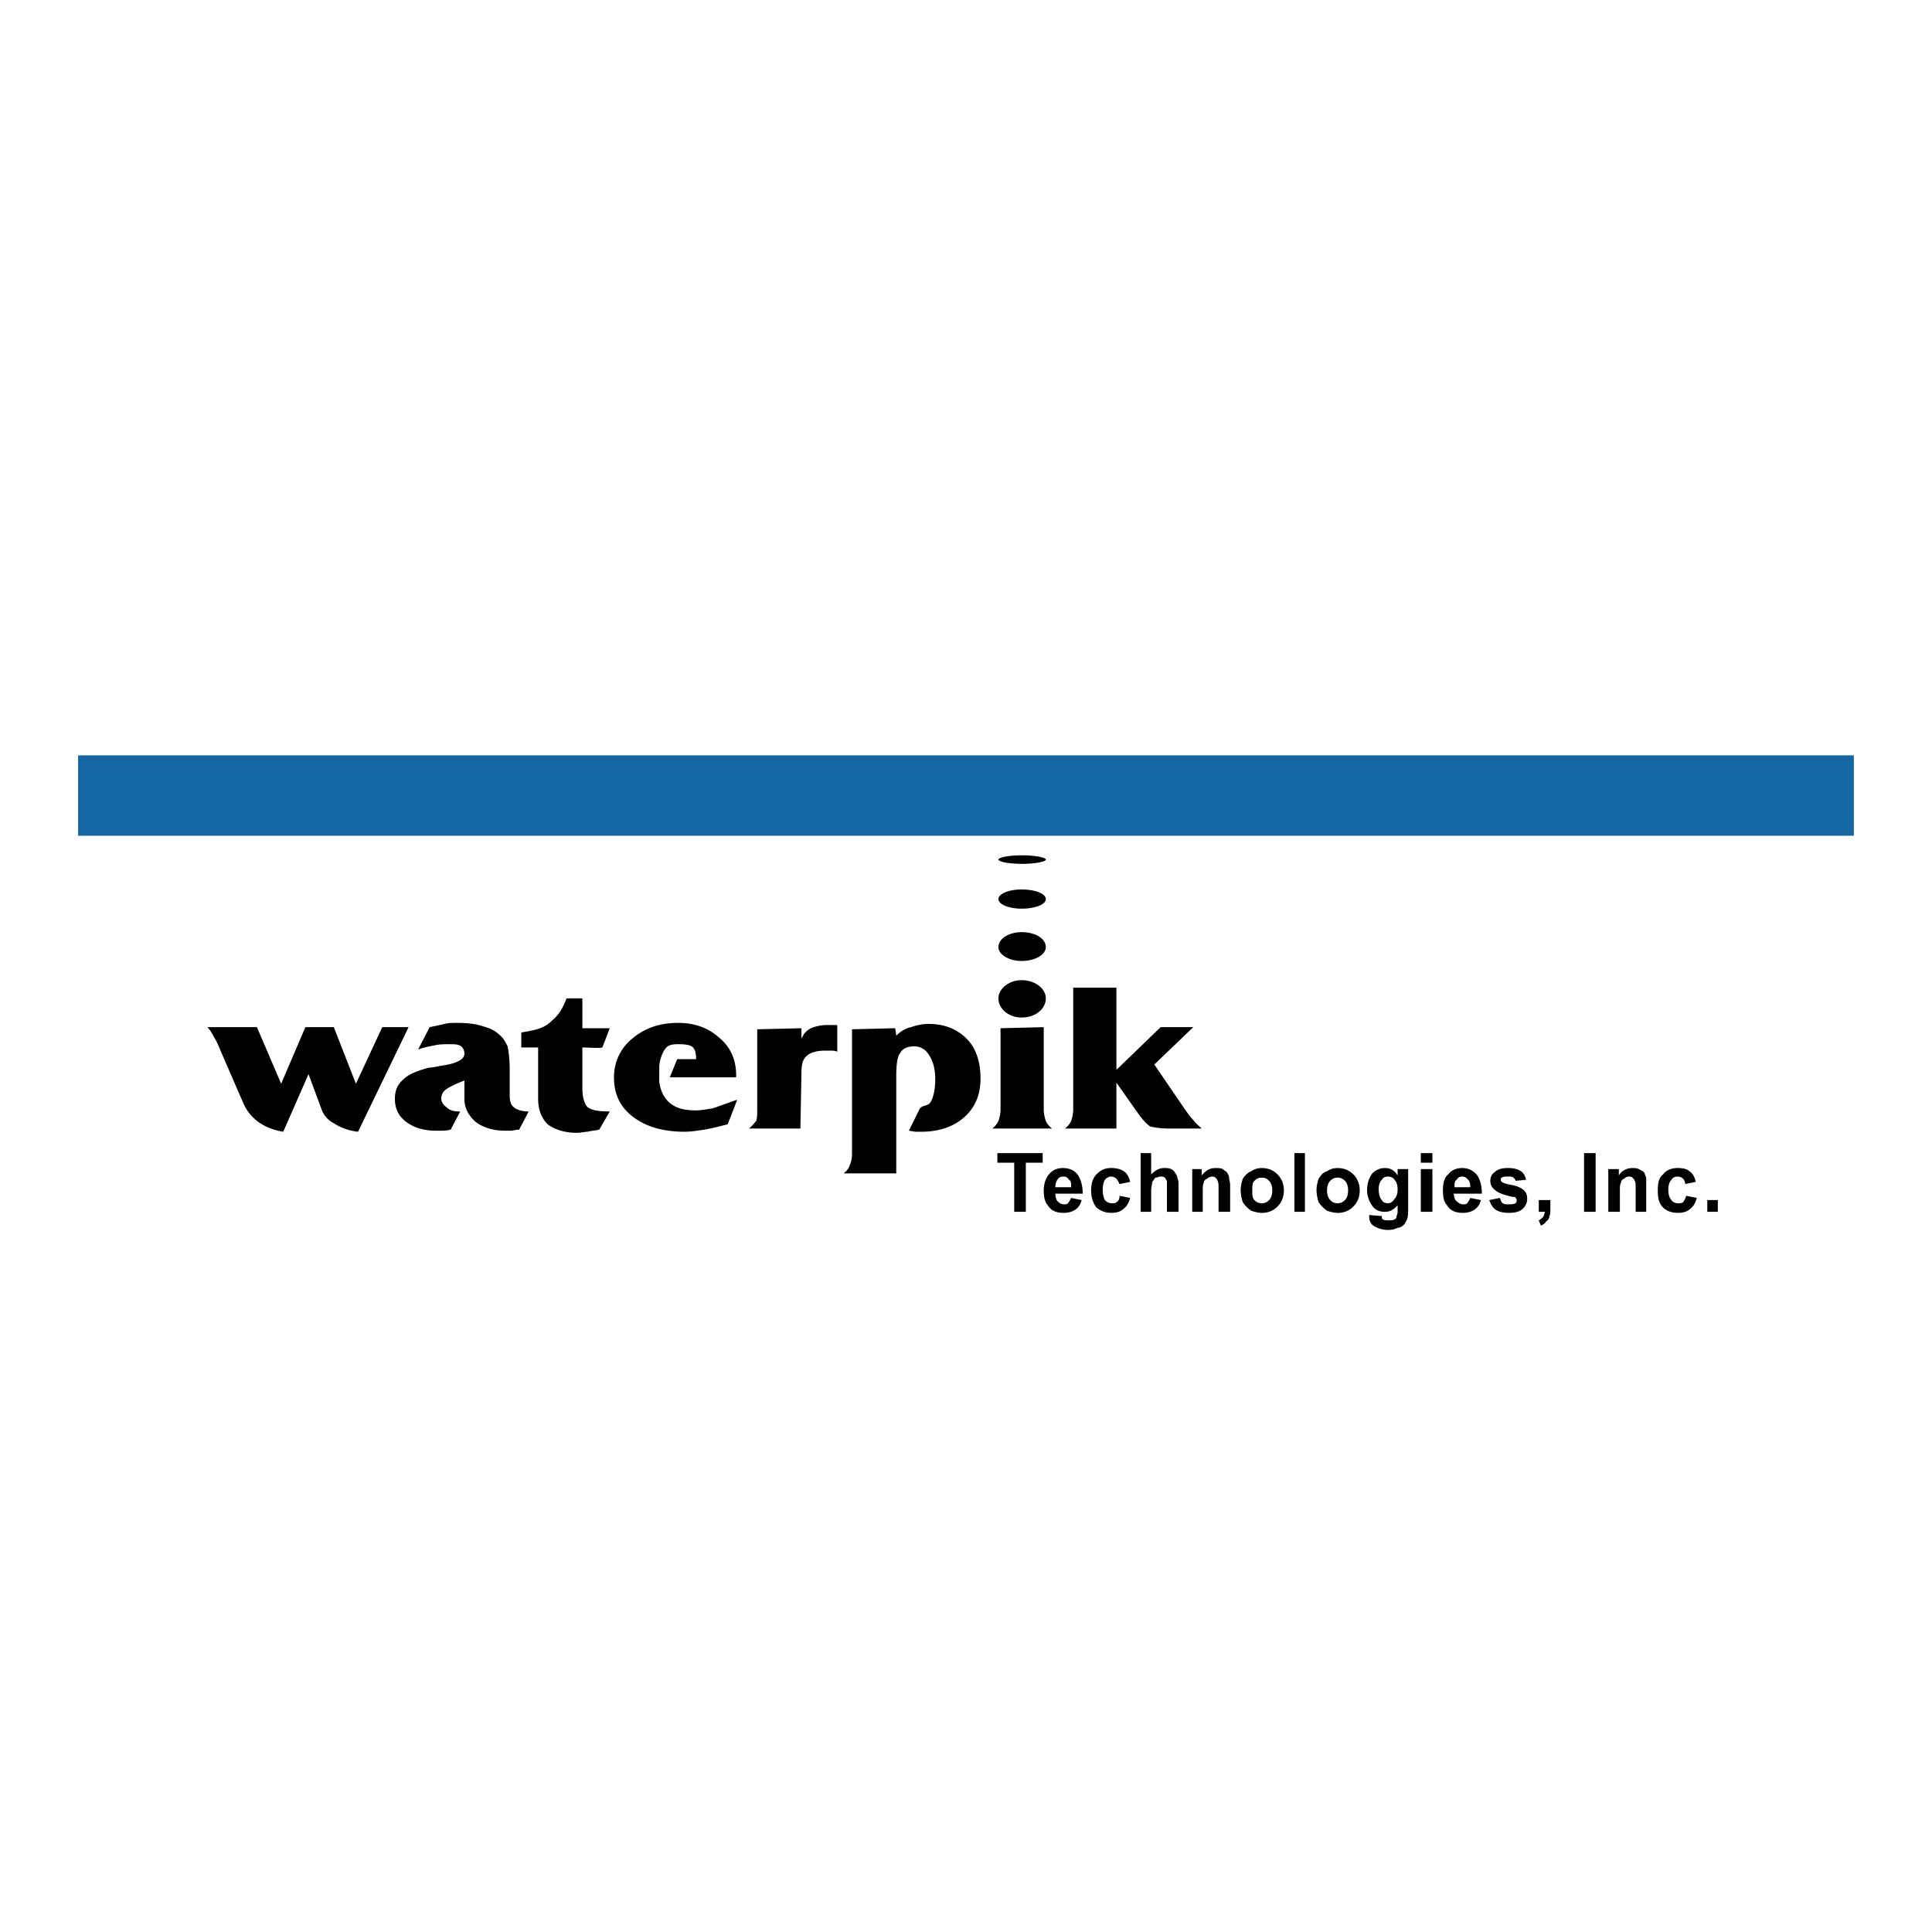
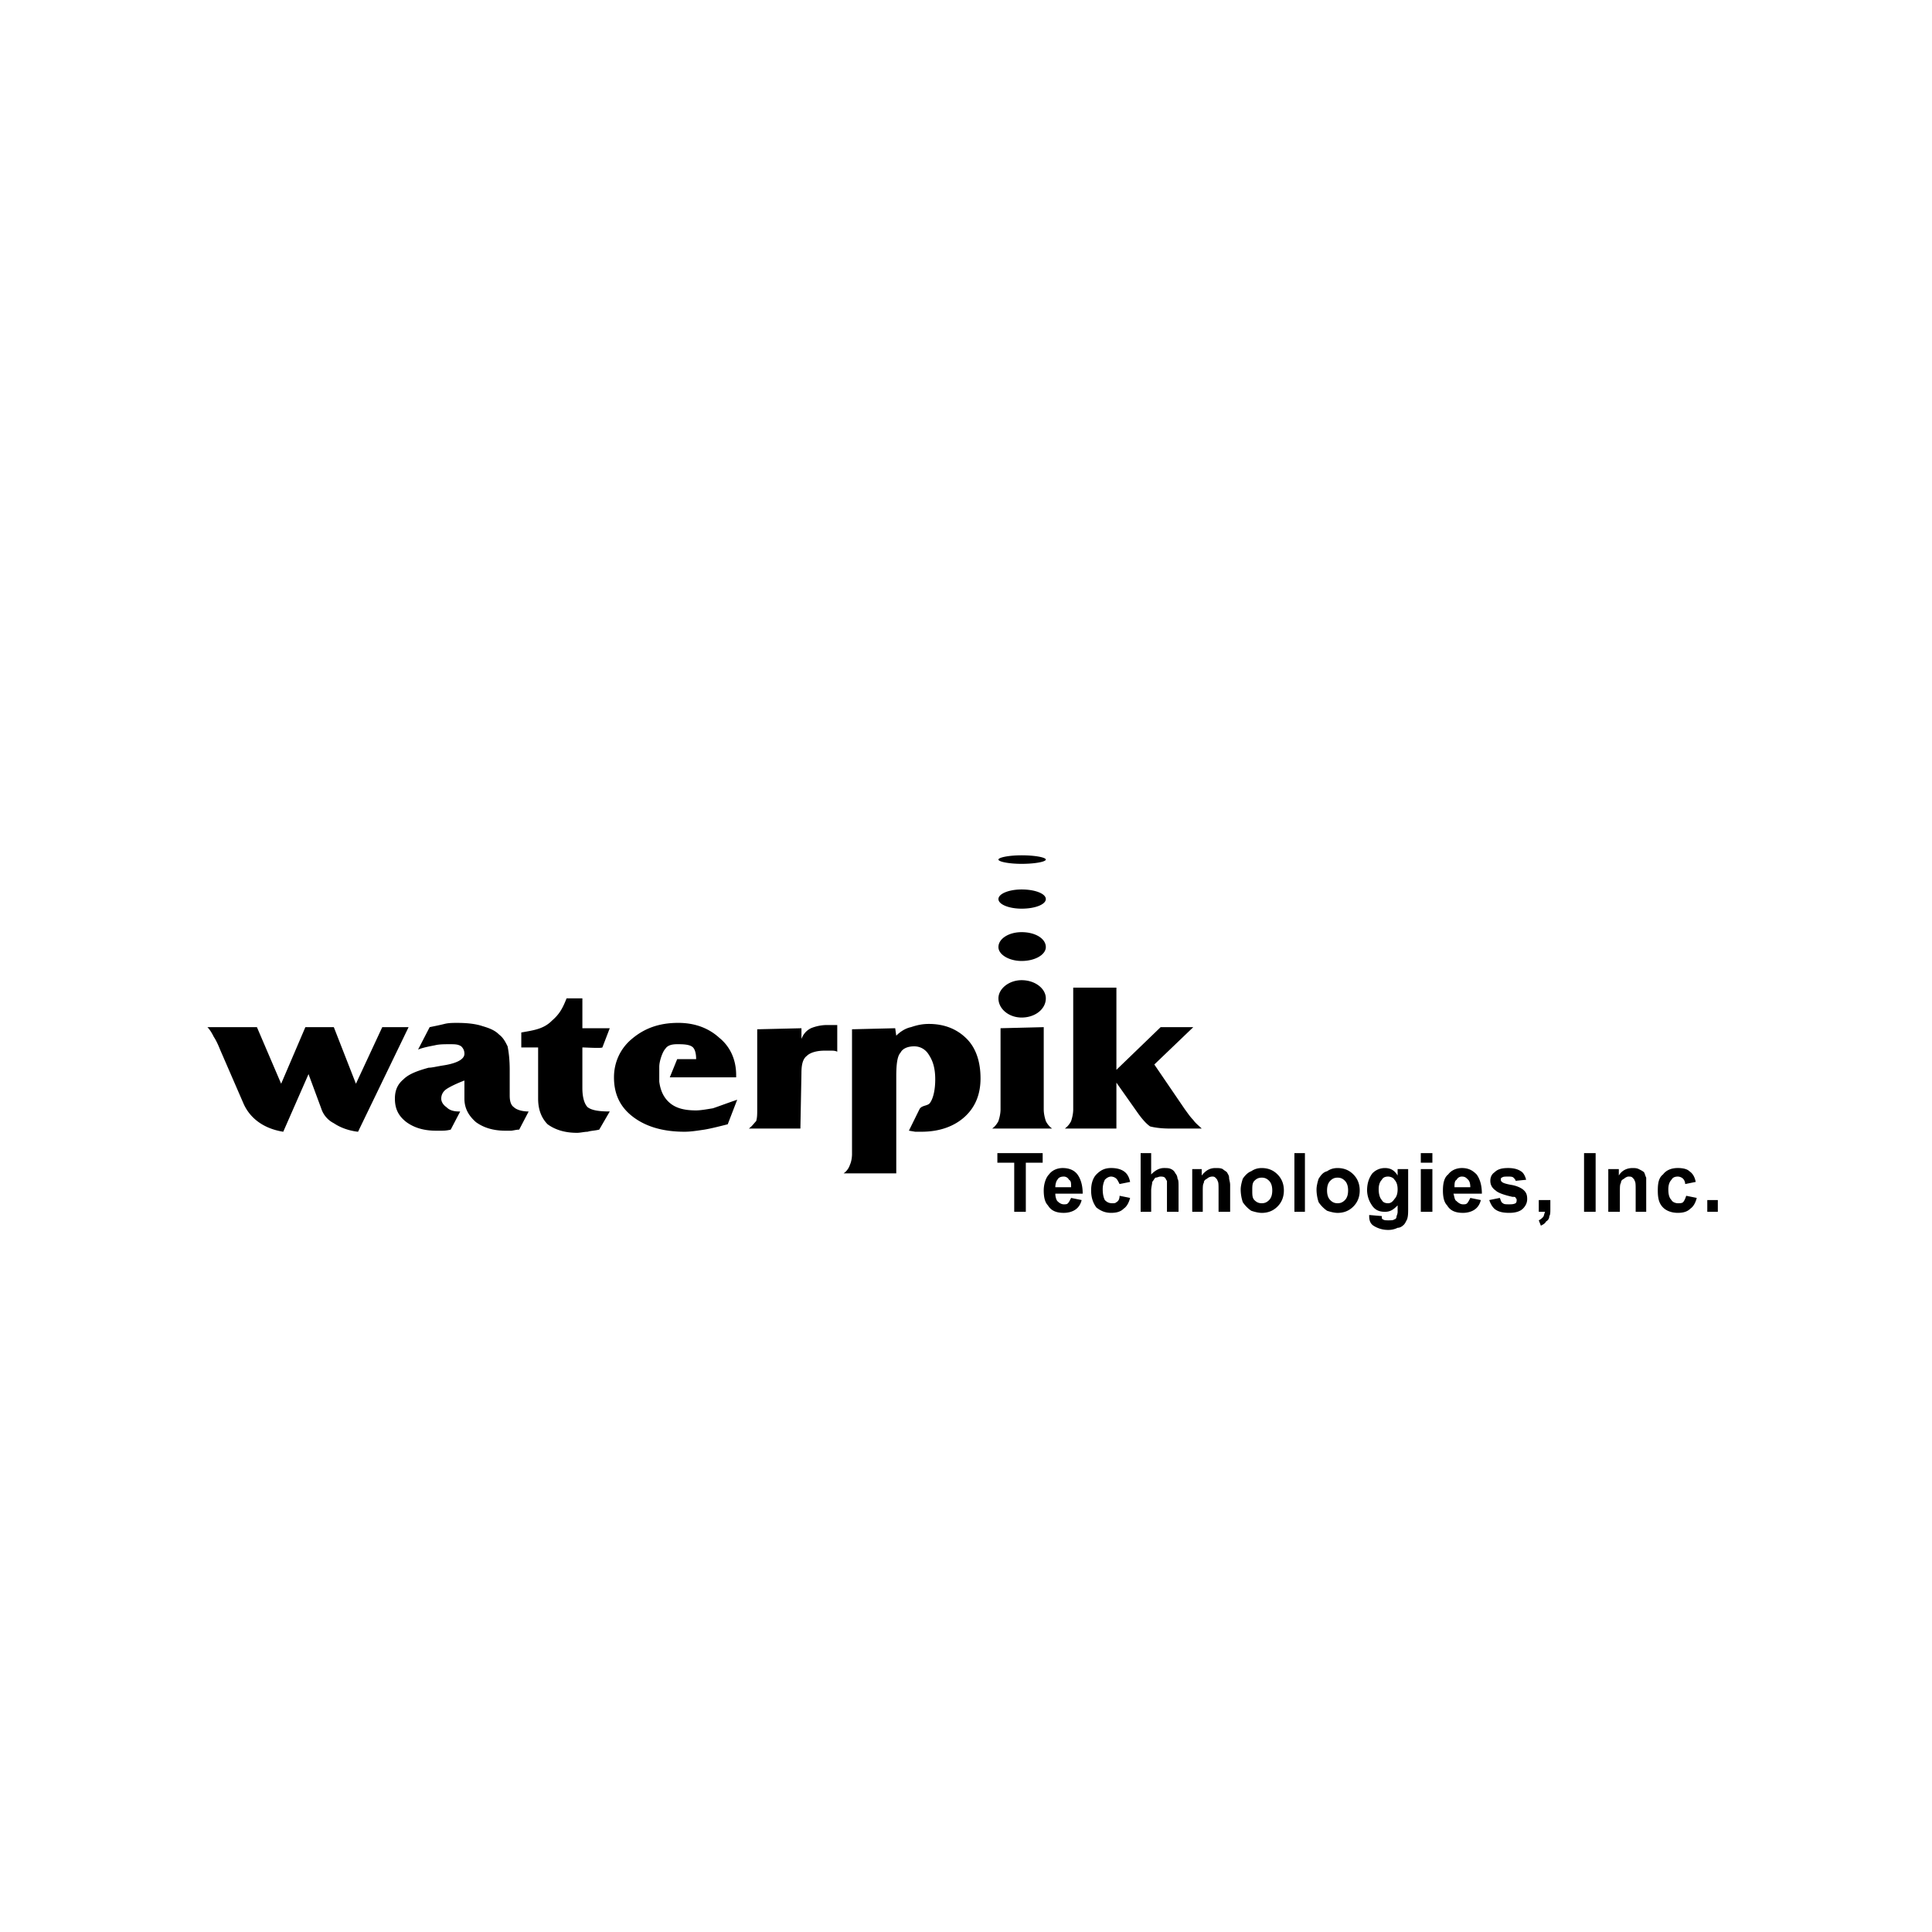
<svg xmlns="http://www.w3.org/2000/svg" width="2500" height="2500" viewBox="0 0 192.756 192.756">
  <g fill-rule="evenodd" clip-rule="evenodd">
    <path fill="#fff" d="M0 0h192.756v192.756H0V0z" />
-     <path fill="#1467a3" stroke="#1467a3" stroke-width="1.42" stroke-miterlimit="2.613" d="M8.504 76.069h175.748v6.602H8.504v-6.602z" />
    <path d="M28.26 112.914c-1.997-.318-3.363-1.385-3.993-2.875l-2.312-5.324c-.21-.533-.42-.959-.63-1.277-.21-.426-.42-.746-.631-.959h4.939l2.417 5.645 2.417-5.645h2.837l2.207 5.645 2.627-5.645h2.627l-5.044 10.436c-.946-.105-1.787-.426-2.417-.852a2.507 2.507 0 0 1-1.261-1.49l-1.261-3.408-2.522 5.749zm18.075-5.111c-.841.32-1.472.639-1.787.852-.315.213-.525.533-.525.959 0 .32.21.639.525.852.315.32.736.426 1.261.426h.105l-.946 1.811c-.42.107-.735.107-.946.107h-.525c-1.261 0-2.207-.32-2.942-.852-.841-.641-1.156-1.385-1.156-2.344 0-.746.21-1.385.841-1.916.525-.533 1.366-.852 2.522-1.172.315 0 .735-.107 1.366-.213 1.471-.213 2.207-.639 2.207-1.172 0-.318-.105-.533-.316-.746-.315-.213-.63-.213-1.156-.213s-1.051 0-1.471.107c-.525.105-1.156.213-1.681.426l1.156-2.236c.525-.107 1.051-.213 1.471-.32.42-.105.841-.105 1.261-.105 1.051 0 1.892.105 2.522.318.735.215 1.261.428 1.681.854.42.318.631.744.841 1.17.105.533.21 1.279.21 2.344v2.557c0 .531.104.957.42 1.17.21.213.735.426 1.471.426l-.946 1.811c-.315 0-.63.107-.841.107h-.525c-1.261 0-2.207-.32-2.943-.852-.735-.641-1.155-1.385-1.155-2.344v-1.812h.001zm7.356-3.301h-1.682v-1.49c1.156-.213 2.208-.32 3.048-1.172.735-.639 1.051-1.172 1.471-2.236h1.576v2.982h2.732l-.736 1.916c-.105.105-1.681 0-1.997 0v4.047c0 .957.21 1.598.526 1.916.42.32 1.156.426 2.207.426l-1.051 1.811c-.42.107-.841.107-1.156.213-.315 0-.736.107-1.051.107-1.261 0-2.207-.32-2.943-.852-.63-.641-.946-1.492-.946-2.557v-5.111h.002zm12.085 1.916c0-.531.315-1.49.631-1.811.21-.318.63-.426 1.156-.426s1.261 0 1.576.32c.21.213.315.639.315 1.172h-1.892l-.736 1.811h6.621v-.213c0-1.598-.63-2.877-1.681-3.729-1.051-.957-2.417-1.49-4.099-1.49-1.892 0-3.362.533-4.624 1.598-1.156.957-1.786 2.342-1.786 3.834 0 1.703.63 2.98 1.892 3.939 1.261.959 2.942 1.49 5.149 1.49.63 0 1.261-.105 1.996-.213.631-.105 1.472-.318 2.312-.531l.945-2.449c-.945.318-1.786.639-2.417.852-.63.105-1.261.213-1.681.213-1.156 0-1.997-.213-2.627-.746-.63-.533-.945-1.277-1.051-2.129l.001-1.492zm8.932 6.178c.315-.213.525-.533.735-.746.105-.32.105-.746.105-1.172v-7.986l4.413-.105v1.064c.21-.533.526-.852.946-1.064a4.268 4.268 0 0 1 1.681-.32H83.533v2.662c-.21-.105-.42-.105-.631-.105h-.63c-.84 0-1.471.213-1.786.531-.42.32-.526.959-.526 1.705l-.105 5.537h-5.147v-.001zm14.712 4.472h-5.254a1.65 1.65 0 0 0 .63-.852c.105-.213.21-.641.21-1.066v-12.459l4.308-.105.105.744c.42-.426.946-.744 1.471-.852.63-.213 1.156-.32 1.787-.32 1.576 0 2.837.533 3.783 1.492.945.957 1.367 2.342 1.367 3.939s-.525 2.875-1.577 3.834c-1.051.959-2.522 1.49-4.309 1.49h-.63l-.63-.105 1.051-2.131c.21-.426.84-.318 1.051-.639.315-.426.525-1.277.525-2.342 0-1.066-.21-1.811-.63-2.449-.315-.533-.841-.854-1.472-.854-.63 0-1.156.213-1.366.641-.315.318-.42 1.17-.42 2.342v9.692zm9.564-4.472c.314-.213.523-.533.629-.746.105-.32.211-.746.211-1.172v-8.092l4.309-.107v8.199c0 .426.105.852.209 1.172.105.213.316.533.631.746h-5.989zm12.399-1.918v1.918h-5.148c.314-.213.525-.533.631-.746.105-.32.209-.746.209-1.172V98.539h4.309v8.199l4.414-4.26h3.258l-3.889 3.727 3.049 4.473c.314.426.525.746.84 1.066.211.318.631.639.84.852h-3.152c-.945 0-1.576-.107-1.996-.213-.314-.213-.736-.639-1.262-1.385l-2.102-2.982v2.662h-.001zM101.926 101.52c-1.262 0-2.312-.852-2.312-1.916 0-.959 1.051-1.811 2.312-1.811 1.365 0 2.416.852 2.416 1.811 0 1.064-1.051 1.916-2.416 1.916zM101.926 95.876c-1.262 0-2.312-.639-2.312-1.384 0-.852 1.051-1.491 2.312-1.491 1.365 0 2.416.639 2.416 1.491 0 .745-1.051 1.384-2.416 1.384zM101.926 90.658c-1.262 0-2.312-.426-2.312-.958s1.051-.958 2.312-.958c1.365 0 2.416.426 2.416.958s-1.051.958-2.416.958zM101.926 86.186c-1.262 0-2.312-.213-2.312-.426s1.051-.426 2.312-.426c1.365 0 2.416.213 2.416.426s-1.051.426-2.416.426zM101.189 120.902v-4.898h-1.681v-.959h4.519v.959h-1.681v4.898h-1.157zM106.865 119.518l1.051.213c-.105.426-.316.744-.631.957-.314.215-.736.32-1.156.32-.734 0-1.262-.213-1.576-.746-.314-.318-.42-.852-.42-1.49s.209-1.277.525-1.598c.314-.426.84-.639 1.365-.639.631 0 1.156.213 1.473.639.314.426.525 1.064.525 1.918h-2.732c0 .318.105.639.209.744.211.213.422.32.631.32.211 0 .316 0 .42-.107.105-.106.211-.319.316-.531zm0-1.067c0-.426 0-.639-.211-.744a.576.576 0 0 0-.525-.32c-.314 0-.525.107-.631.32-.104.105-.209.426-.209.744h1.576zM112.75 117.92l-1.051.213c-.105-.213-.211-.426-.316-.533a.8.8 0 0 0-.525-.213c-.209 0-.42.107-.629.32a2.143 2.143 0 0 0-.211.957c0 .533.105.854.211 1.066.209.213.42.318.734.318.211 0 .316 0 .42-.105.211-.107.316-.32.316-.639l1.051.213c-.105.426-.316.852-.631 1.064-.314.32-.736.426-1.262.426-.629 0-1.051-.213-1.471-.533-.314-.426-.525-.957-.525-1.703s.211-1.277.525-1.598c.42-.426.842-.639 1.471-.639.525 0 .947.107 1.262.32s.526.533.631 1.066zM114.852 115.045v2.129c.42-.426.84-.639 1.262-.639.314 0 .525 0 .734.107a.813.813 0 0 1 .42.426.813.813 0 0 1 .211.531c.105.107.105.426.105.852v2.451h-1.156v-2.238-.852c-.105-.105-.105-.213-.211-.318-.104-.107-.314-.107-.42-.107-.209 0-.314.107-.525.107-.105.105-.209.318-.314.426 0 .213-.105.531-.105.852v2.131h-1.051v-5.857h1.05v-.001zM122.732 120.902h-1.156v-2.131c0-.533 0-.852-.104-.959 0-.105-.105-.213-.211-.318-.105-.107-.211-.107-.316-.107a.791.791 0 0 0-.523.213c-.211.107-.316.213-.316.426-.106.107-.106.425-.106.958v1.918h-1.051v-4.26h.945v.639c.422-.533.842-.746 1.367-.746.314 0 .525 0 .736.107.104.105.314.213.42.318.105.213.209.32.209.533s.105.426.105.744v2.665h.001zM123.783 118.664c0-.318.105-.744.211-1.064.209-.318.525-.639.84-.744.316-.213.631-.32 1.051-.32.631 0 1.156.213 1.576.639.422.426.631.959.631 1.598s-.209 1.172-.631 1.598c-.42.426-.945.639-1.576.639-.314 0-.734-.105-1.051-.213a3.226 3.226 0 0 1-.84-.852 4.051 4.051 0 0 1-.211-1.281zm1.156.107c0 .426 0 .746.211.959.209.213.42.318.734.318.316 0 .525-.105.736-.318s.314-.533.314-.959-.104-.746-.314-.959-.42-.318-.736-.318c-.314 0-.525.105-.734.318-.211.213-.211.534-.211.959zM129.143 115.045h1.05v5.857h-1.05v-5.857zM131.35 118.664c0-.318.105-.744.211-1.064.209-.318.42-.639.84-.744.316-.213.631-.32 1.051-.32.631 0 1.156.213 1.576.639.422.426.631.959.631 1.598s-.209 1.172-.631 1.598c-.42.426-.945.639-1.576.639-.314 0-.734-.105-1.051-.213a3.226 3.226 0 0 1-.84-.852 4.023 4.023 0 0 1-.211-1.281zm1.05.107c0 .426.105.746.316.959.209.213.42.318.734.318.316 0 .525-.105.736-.318s.314-.533.314-.959-.104-.746-.314-.959-.42-.318-.736-.318c-.314 0-.525.105-.734.318-.21.213-.316.534-.316.959zM136.604 121.221l1.262.107c0 .213 0 .318.105.318.105.107.314.107.525.107.314 0 .525 0 .631-.107.104 0 .209-.105.209-.318 0 0 .105-.213.105-.426v-.641c-.42.426-.736.641-1.262.641-.629 0-1.051-.215-1.365-.746a2.683 2.683 0 0 1-.42-1.385c0-.746.209-1.277.525-1.703.314-.32.734-.533 1.26-.533s.947.213 1.262.746v-.639h1.051v3.832c0 .533 0 .854-.105 1.172-.104.213-.209.426-.314.533-.211.213-.42.318-.631.318a2.07 2.07 0 0 1-.945.213 2.69 2.69 0 0 1-1.471-.426c-.316-.213-.422-.531-.422-.957v-.106zm.947-2.557c0 .428.104.854.314 1.066.105.213.314.318.631.318.209 0 .42-.105.631-.426.209-.213.314-.531.314-.959 0-.426-.105-.744-.314-.957-.105-.213-.422-.32-.631-.32-.316 0-.525.107-.631.32-.211.214-.314.532-.314.958zM141.754 115.045h1.156v.959h-1.156v-.959zm0 1.598h1.156v4.26h-1.156v-4.26zM146.693 119.518l1.051.213c-.105.426-.316.744-.631.957-.316.215-.736.32-1.156.32-.736 0-1.262-.213-1.576-.746-.316-.318-.42-.852-.42-1.49s.104-1.277.525-1.598c.314-.426.84-.639 1.365-.639.631 0 1.051.213 1.471.639.316.426.525 1.064.525 1.918h-2.836c.104.318.104.639.314.744.211.213.42.32.631.32.209 0 .314 0 .42-.107.106-.106.212-.319.317-.531zm0-1.067c0-.426-.105-.639-.211-.744-.211-.213-.316-.32-.631-.32a.578.578 0 0 0-.525.32c-.211.105-.211.426-.211.744h1.578zM148.584 119.73l1.051-.213c.105.213.105.426.314.531.105.107.316.107.631.107.211 0 .42 0 .631-.107.105-.105.105-.213.105-.318 0-.107 0-.107-.105-.213 0-.107-.105-.107-.314-.107-.947-.213-1.471-.426-1.682-.639-.316-.213-.525-.533-.525-.959 0-.318.105-.639.42-.852.316-.318.736-.426 1.367-.426.523 0 .945.107 1.26.32.211.105.42.426.525.852l-1.051.105c0-.105-.105-.213-.211-.318-.104-.107-.314-.107-.523-.107-.316 0-.527 0-.631.107-.105 0-.105.105-.105.213 0 .105 0 .105.105.213.104.105.42.213 1.051.318.525.107.945.32 1.156.533.209.213.314.426.314.852 0 .32-.105.639-.42.959-.316.32-.842.426-1.367.426-.631 0-1.051-.105-1.365-.32-.317-.212-.526-.638-.631-.957zM153.523 119.73h1.156v.852c0 .32 0 .639-.105.746a.582.582 0 0 1-.316.531c-.104.213-.314.32-.525.426l-.209-.531c.209-.107.314-.213.42-.32.105-.105.105-.318.211-.531h-.631v-1.173h-.001zM158.041 115.045h1.156v5.857h-1.156v-5.857zM164.242 120.902h-1.051v-2.131c0-.533 0-.852-.105-.959 0-.105-.105-.213-.211-.318-.104-.107-.209-.107-.42-.107-.105 0-.314.107-.42.213-.211.107-.314.213-.314.426-.105.107-.105.426-.105.959v1.918h-1.156v-4.26h1.051v.639c.314-.533.84-.746 1.365-.746.211 0 .422 0 .631.107.211.105.42.213.525.318.105.213.105.32.211.533V120.902h-.001zM169.182 117.92l-1.051.213a.817.817 0 0 0-.211-.533.801.801 0 0 0-.525-.213c-.314 0-.525.107-.631.32-.211.213-.314.531-.314.957 0 .533.104.854.314 1.066.105.213.42.318.631.318s.42 0 .525-.105c.105-.107.211-.32.314-.639l1.051.213c-.104.426-.314.852-.629 1.064-.316.32-.736.426-1.262.426-.631 0-1.156-.213-1.471-.533-.422-.426-.525-.957-.525-1.703s.104-1.277.525-1.598c.314-.426.84-.639 1.471-.639.525 0 .945.107 1.156.32.315.214.526.533.632 1.066zM170.336 119.73h1.051v1.172h-1.051v-1.172z" />
  </g>
</svg>